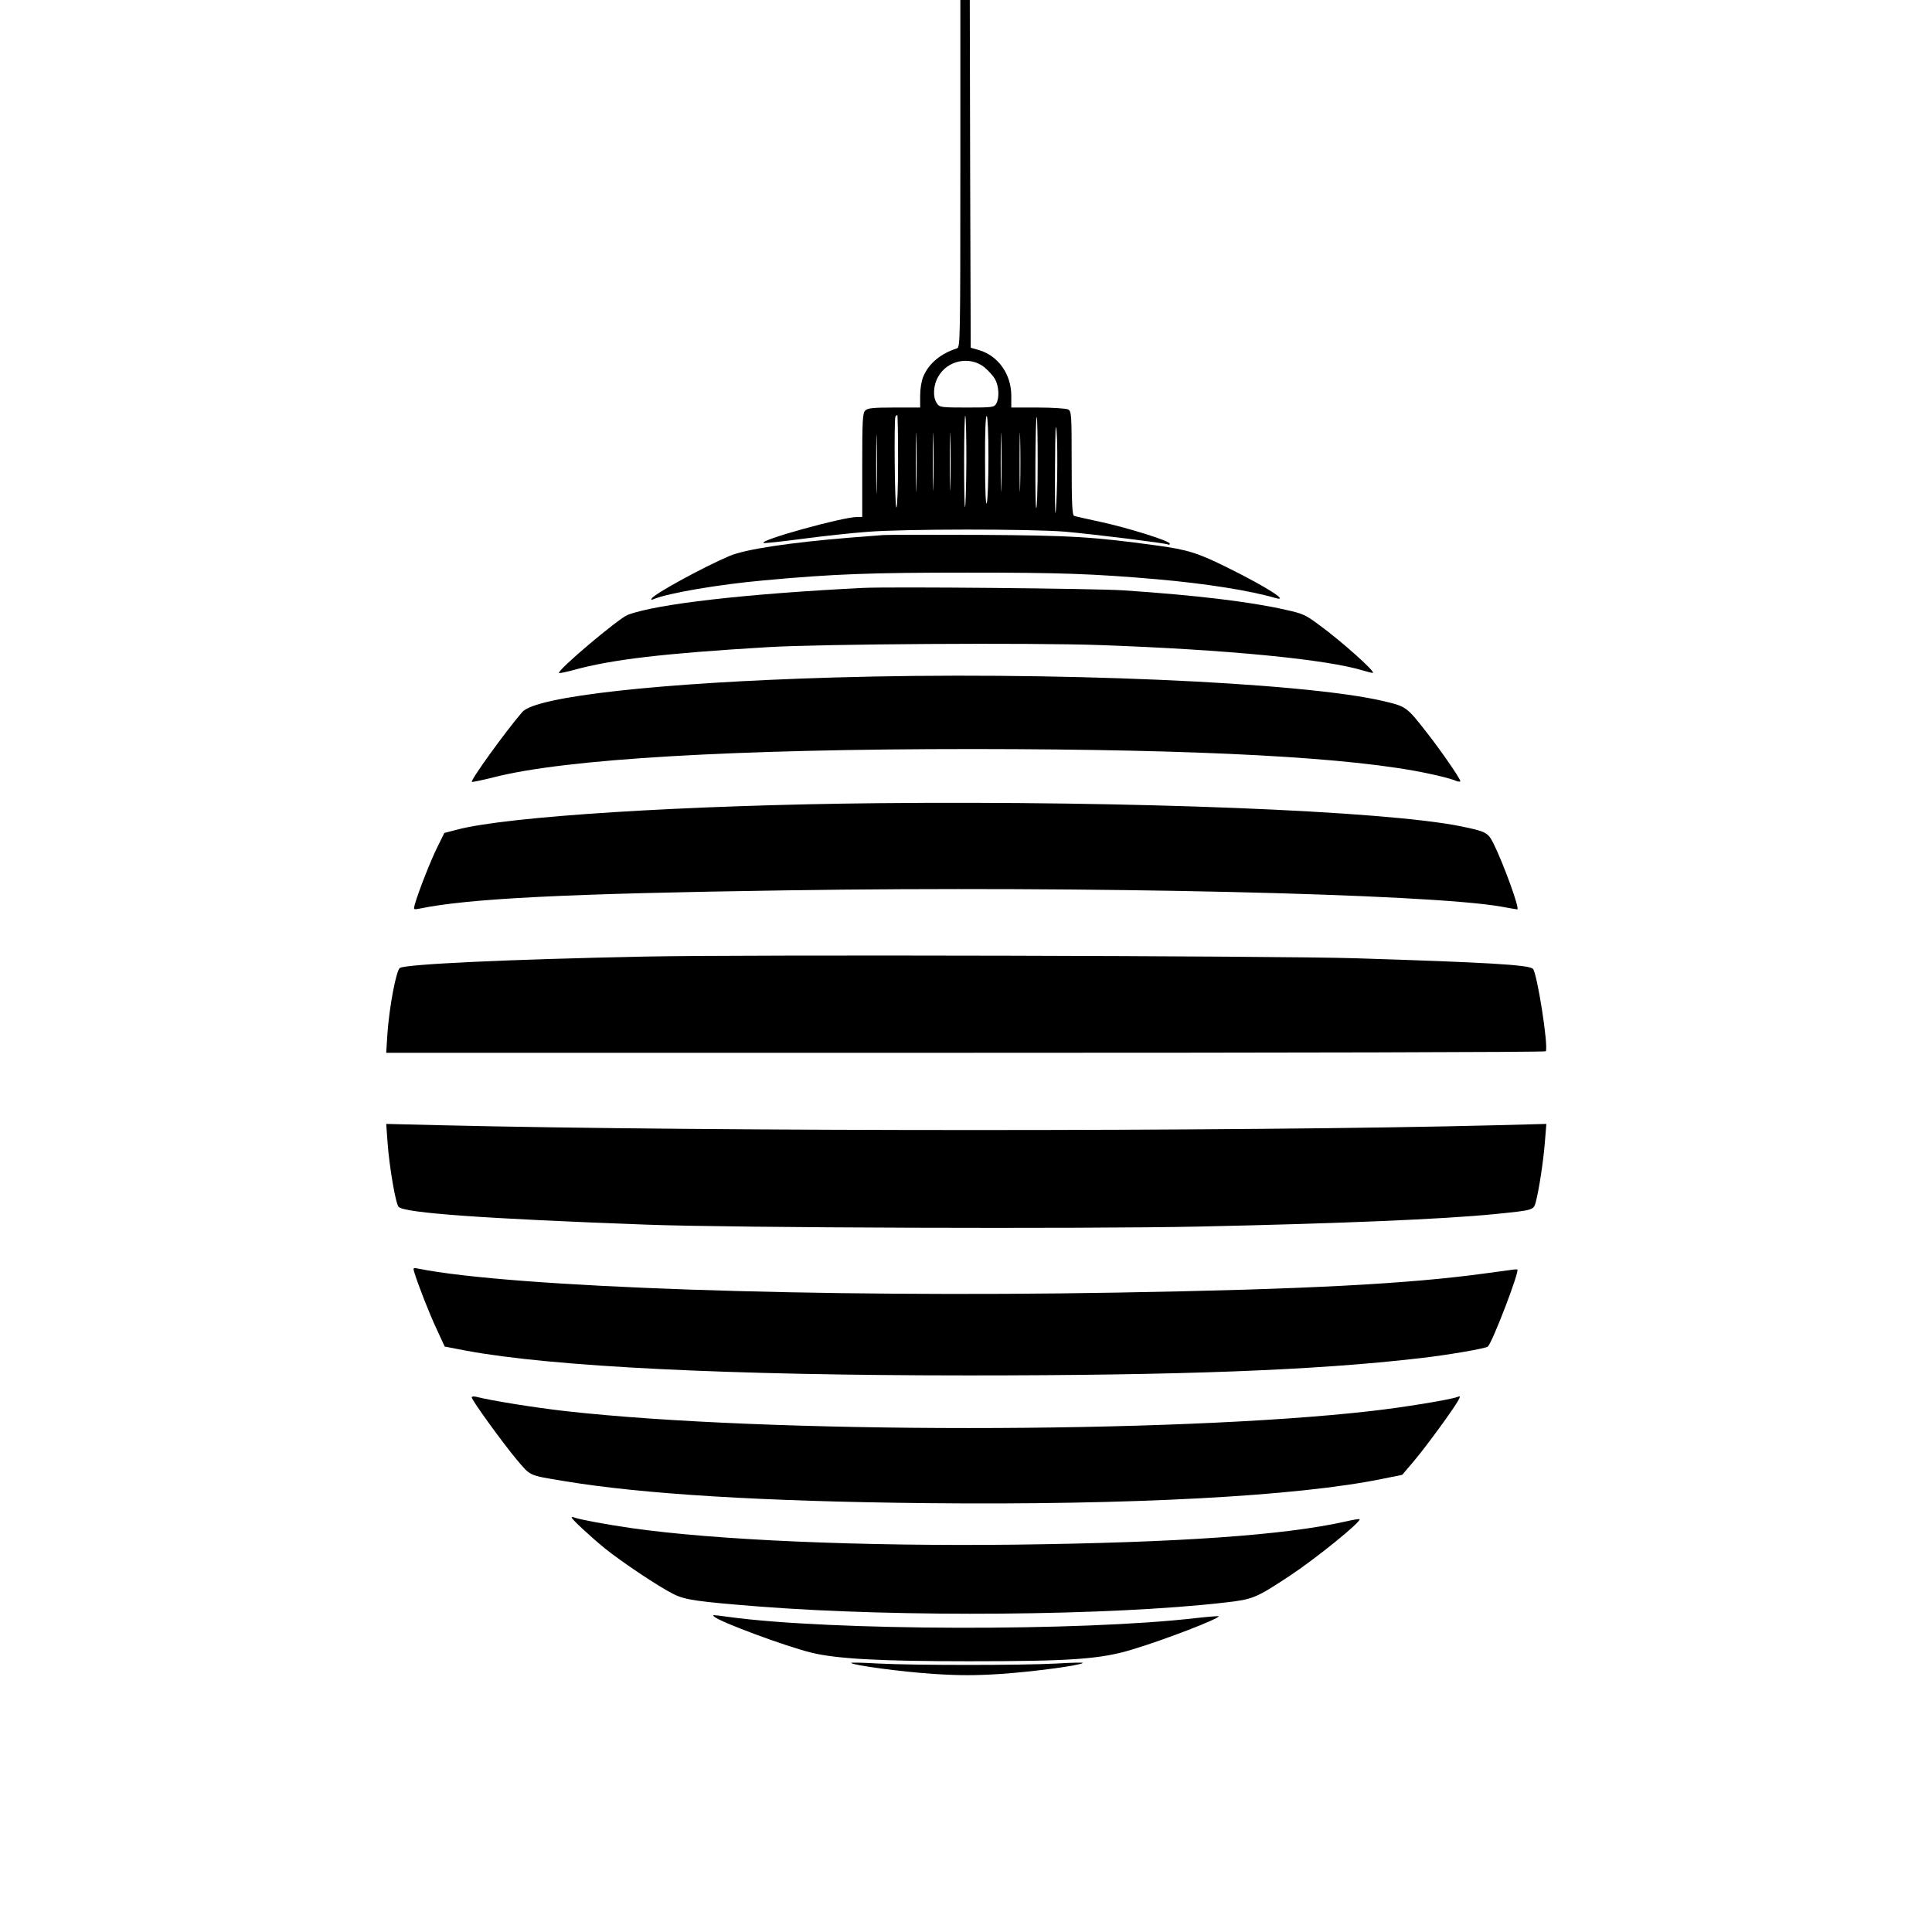
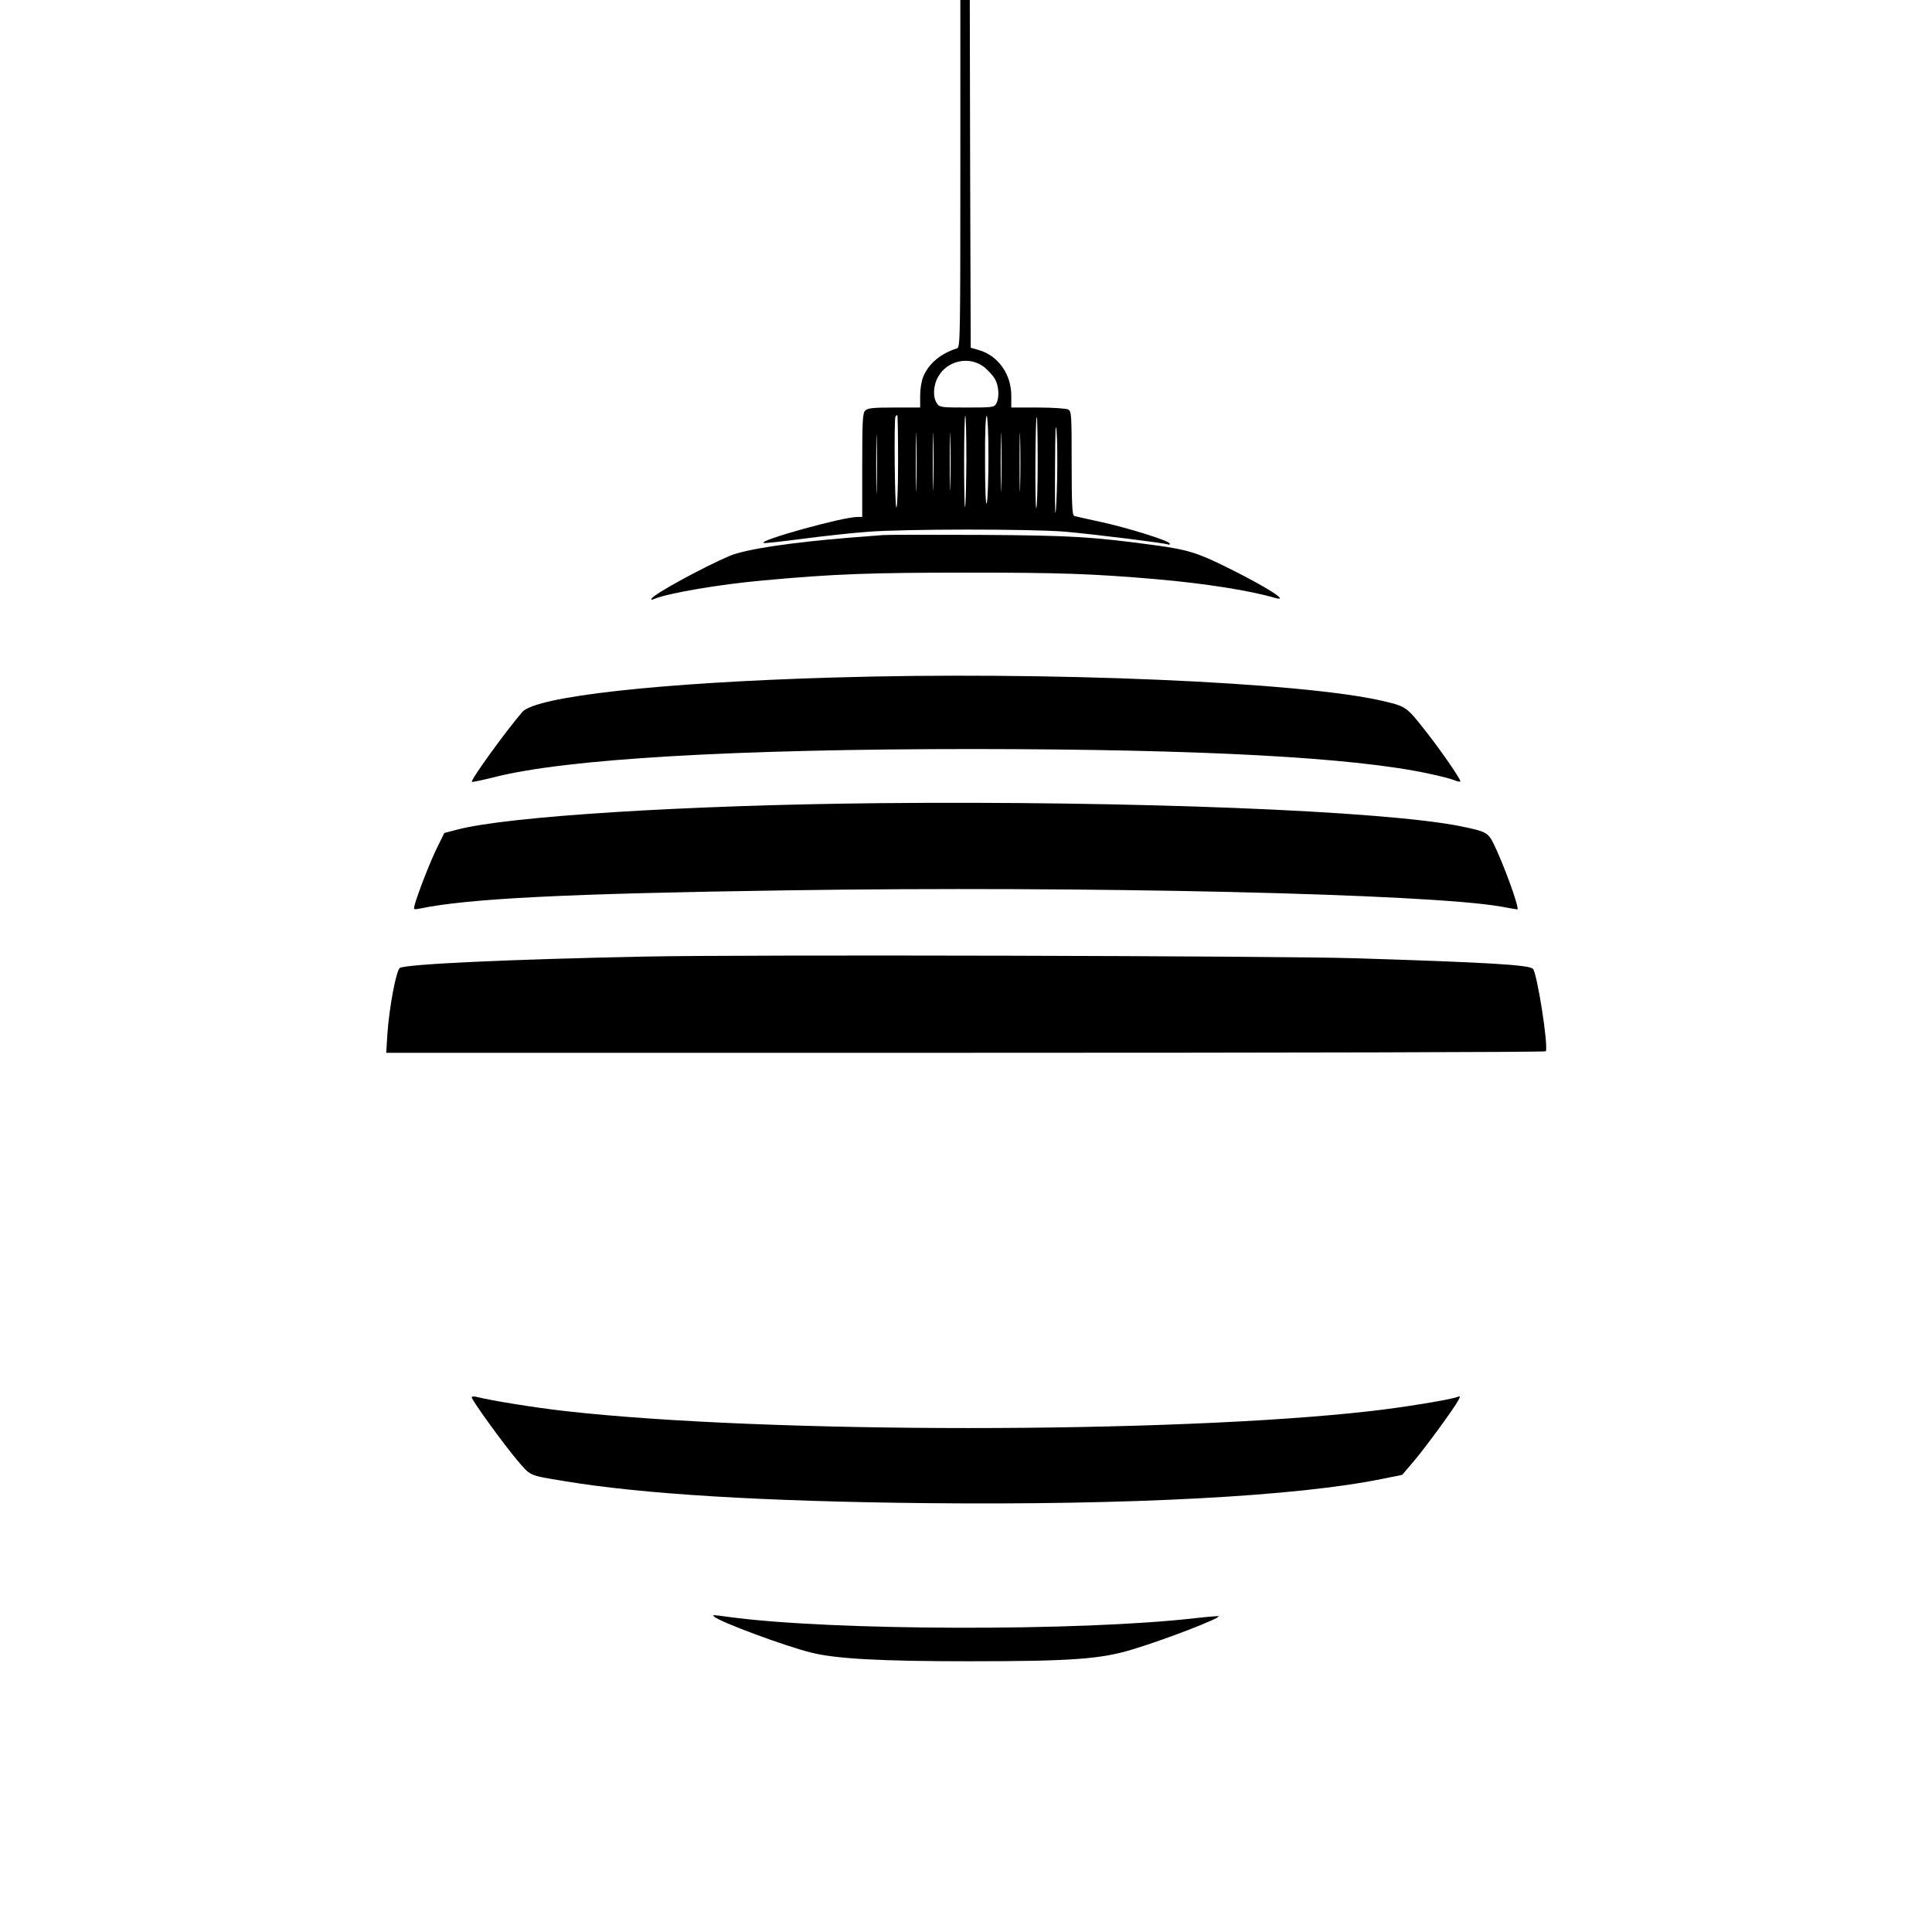
<svg xmlns="http://www.w3.org/2000/svg" version="1.0" width="1024pt" height="1024pt" viewBox="0 0 1024 1024" preserveAspectRatio="xMidYMid meet">
  <g transform="translate(0,1024) scale(0.1,-0.1)" fill="#000000" stroke="none">
    <path d="M5090 9320 c0 -868 -1 -921 -17 -926 -87 -28 -149 -79 -179 -149 -10 -24 -17 -65 -17 -102 l0 -63 -138 0 c-112 0 -141 -3 -153 -16 -14 -13 -16 -54 -16 -290 l0 -274 -26 0 c-78 0 -531 -126 -496 -138 6 -2 98 8 204 22 106 14 261 31 343 37 192 16 866 16 1050 1 157 -14 535 -61 547 -68 4 -3 8 -1 8 5 0 14 -226 85 -372 116 -68 15 -129 28 -135 31 -10 2 -13 67 -13 278 0 262 -1 276 -19 286 -11 5 -83 10 -160 10 l-141 0 0 63 c0 113 -69 211 -170 241 l-45 13 -3 922 -2 921 -25 0 -25 0 0 -920z m128 -1027 c20 -17 45 -44 55 -61 21 -36 25 -99 8 -130 -11 -21 -19 -22 -156 -22 -137 0 -145 1 -159 22 -23 32 -20 96 7 142 49 87 168 111 245 49z m-458 -498 c0 -136 -4 -245 -9 -245 -9 0 -13 468 -5 482 3 5 7 8 10 8 2 0 4 -110 4 -245z m97 -132 c-1 -71 -3 -13 -3 127 0 140 2 198 3 128 2 -71 2 -185 0 -255z m90 4 c-1 -67 -3 -9 -3 128 0 138 2 192 3 122 2 -71 2 -183 0 -250z m90 0 c-1 -67 -3 -9 -3 128 0 138 2 192 3 122 2 -71 2 -183 0 -250z m85 127 c-1 -130 -4 -239 -7 -242 -3 -3 -5 106 -5 243 0 137 3 245 6 242 4 -4 6 -113 6 -243z m117 22 c0 -118 -4 -227 -9 -243 -5 -17 -9 66 -9 220 -1 156 3 246 9 242 5 -3 9 -94 9 -219z m68 -153 c-1 -71 -3 -13 -3 127 0 140 2 198 3 128 2 -71 2 -185 0 -255z m100 0 c-1 -71 -3 -13 -3 127 0 140 2 198 3 128 2 -71 2 -185 0 -255z m-760 -10 c-1 -71 -3 -13 -3 127 0 140 2 198 3 128 2 -71 2 -185 0 -255z m853 130 c0 -137 -4 -243 -8 -236 -7 12 -5 483 3 483 3 0 5 -111 5 -247z m103 -83 c-2 -96 -6 -177 -9 -179 -2 -2 -3 112 -2 255 1 182 3 235 8 179 4 -44 5 -159 3 -255z" />
    <path d="M4680 7404 c-25 -2 -106 -8 -180 -14 -315 -26 -550 -61 -634 -97 -133 -56 -397 -200 -412 -225 -5 -8 -1 -9 12 -3 77 32 348 78 584 99 370 34 564 41 1080 41 494 0 662 -6 1000 -35 262 -23 494 -60 628 -99 83 -24 -45 58 -243 156 -164 82 -217 99 -385 122 -339 46 -449 53 -935 56 -258 1 -490 1 -515 -1z" />
-     <path d="M4575 7124 c-621 -31 -1095 -85 -1248 -143 -49 -19 -376 -295 -364 -308 2 -2 38 5 78 16 203 56 478 88 1029 121 284 17 1393 24 1760 11 670 -24 1199 -75 1395 -135 27 -8 51 -14 52 -12 10 9 -169 169 -283 252 -73 55 -89 62 -180 82 -189 43 -473 77 -859 103 -152 10 -1231 20 -1380 13z" />
+     <path d="M4575 7124 z" />
    <path d="M4415 6649 c-916 -27 -1576 -100 -1647 -183 -87 -101 -276 -362 -267 -370 2 -2 56 9 119 25 381 97 1274 149 2540 149 1207 -1 2015 -44 2416 -131 54 -11 114 -27 132 -34 17 -8 32 -10 32 -5 0 13 -103 162 -176 255 -109 140 -110 140 -231 169 -429 101 -1780 159 -2918 125z" />
    <path d="M4655 5983 c-1020 -10 -1972 -70 -2235 -141 l-65 -17 -37 -75 c-35 -70 -99 -233 -119 -302 -8 -30 -8 -30 24 -24 260 54 783 80 1947 97 1591 24 3396 -18 3785 -86 44 -8 83 -15 87 -15 15 0 -74 245 -127 351 -29 57 -40 62 -170 89 -406 83 -1753 136 -3090 123z" />
    <path d="M3420 5170 c-733 -15 -1262 -40 -1300 -60 -20 -11 -57 -208 -67 -354 l-6 -96 3071 0 c1689 0 3073 3 3075 8 15 27 -47 422 -69 438 -26 20 -237 33 -939 55 -415 13 -3236 20 -3765 9z" />
-     <path d="M2054 4186 c9 -127 43 -328 59 -343 34 -32 447 -62 1317 -94 459 -17 2315 -23 2925 -10 749 16 1295 39 1567 66 208 21 206 21 218 64 17 65 40 214 48 315 l8 99 -266 -7 c-1330 -34 -4173 -34 -5594 0 l-289 7 7 -97z" />
-     <path d="M2195 3499 c21 -69 82 -225 120 -305 l42 -91 114 -22 c460 -85 1391 -131 2663 -131 1123 0 1838 27 2389 91 144 16 354 52 363 62 26 26 171 406 156 408 -9 2 7 4 -168 -20 -406 -56 -959 -85 -1952 -102 -1593 -28 -3213 28 -3705 127 -27 6 -28 4 -22 -17z" />
    <path d="M2500 2834 c1 -16 164 -241 236 -327 79 -93 62 -85 254 -117 412 -69 1053 -108 1920 -117 1080 -11 1965 36 2418 129 l104 21 62 73 c62 73 212 278 236 323 11 21 10 23 -5 17 -39 -15 -291 -56 -460 -75 -1051 -120 -3206 -120 -4269 0 -152 17 -392 55 -473 76 -13 3 -23 1 -23 -3z" />
-     <path d="M3030 2197 c0 -9 96 -98 175 -163 85 -69 289 -206 365 -243 61 -31 127 -40 455 -66 748 -58 1858 -49 2465 21 151 17 166 23 349 144 136 90 378 286 367 298 -3 2 -35 -3 -73 -12 -325 -73 -879 -112 -1758 -123 -820 -9 -1583 24 -2030 88 -137 20 -272 45 -301 56 -7 3 -14 3 -14 0z" />
    <path d="M3786 1671 c31 -28 375 -156 513 -190 131 -33 365 -46 836 -46 540 0 698 11 865 62 174 52 471 167 459 177 -2 1 -56 -3 -119 -10 -607 -71 -1937 -68 -2478 6 -89 12 -88 12 -76 1z" />
-     <path d="M4511 1426 c13 -13 269 -47 436 -58 138 -9 224 -9 360 0 165 11 420 45 432 58 4 3 -59 2 -139 -3 -186 -10 -751 -10 -945 0 -82 5 -148 6 -144 3z" />
  </g>
</svg>